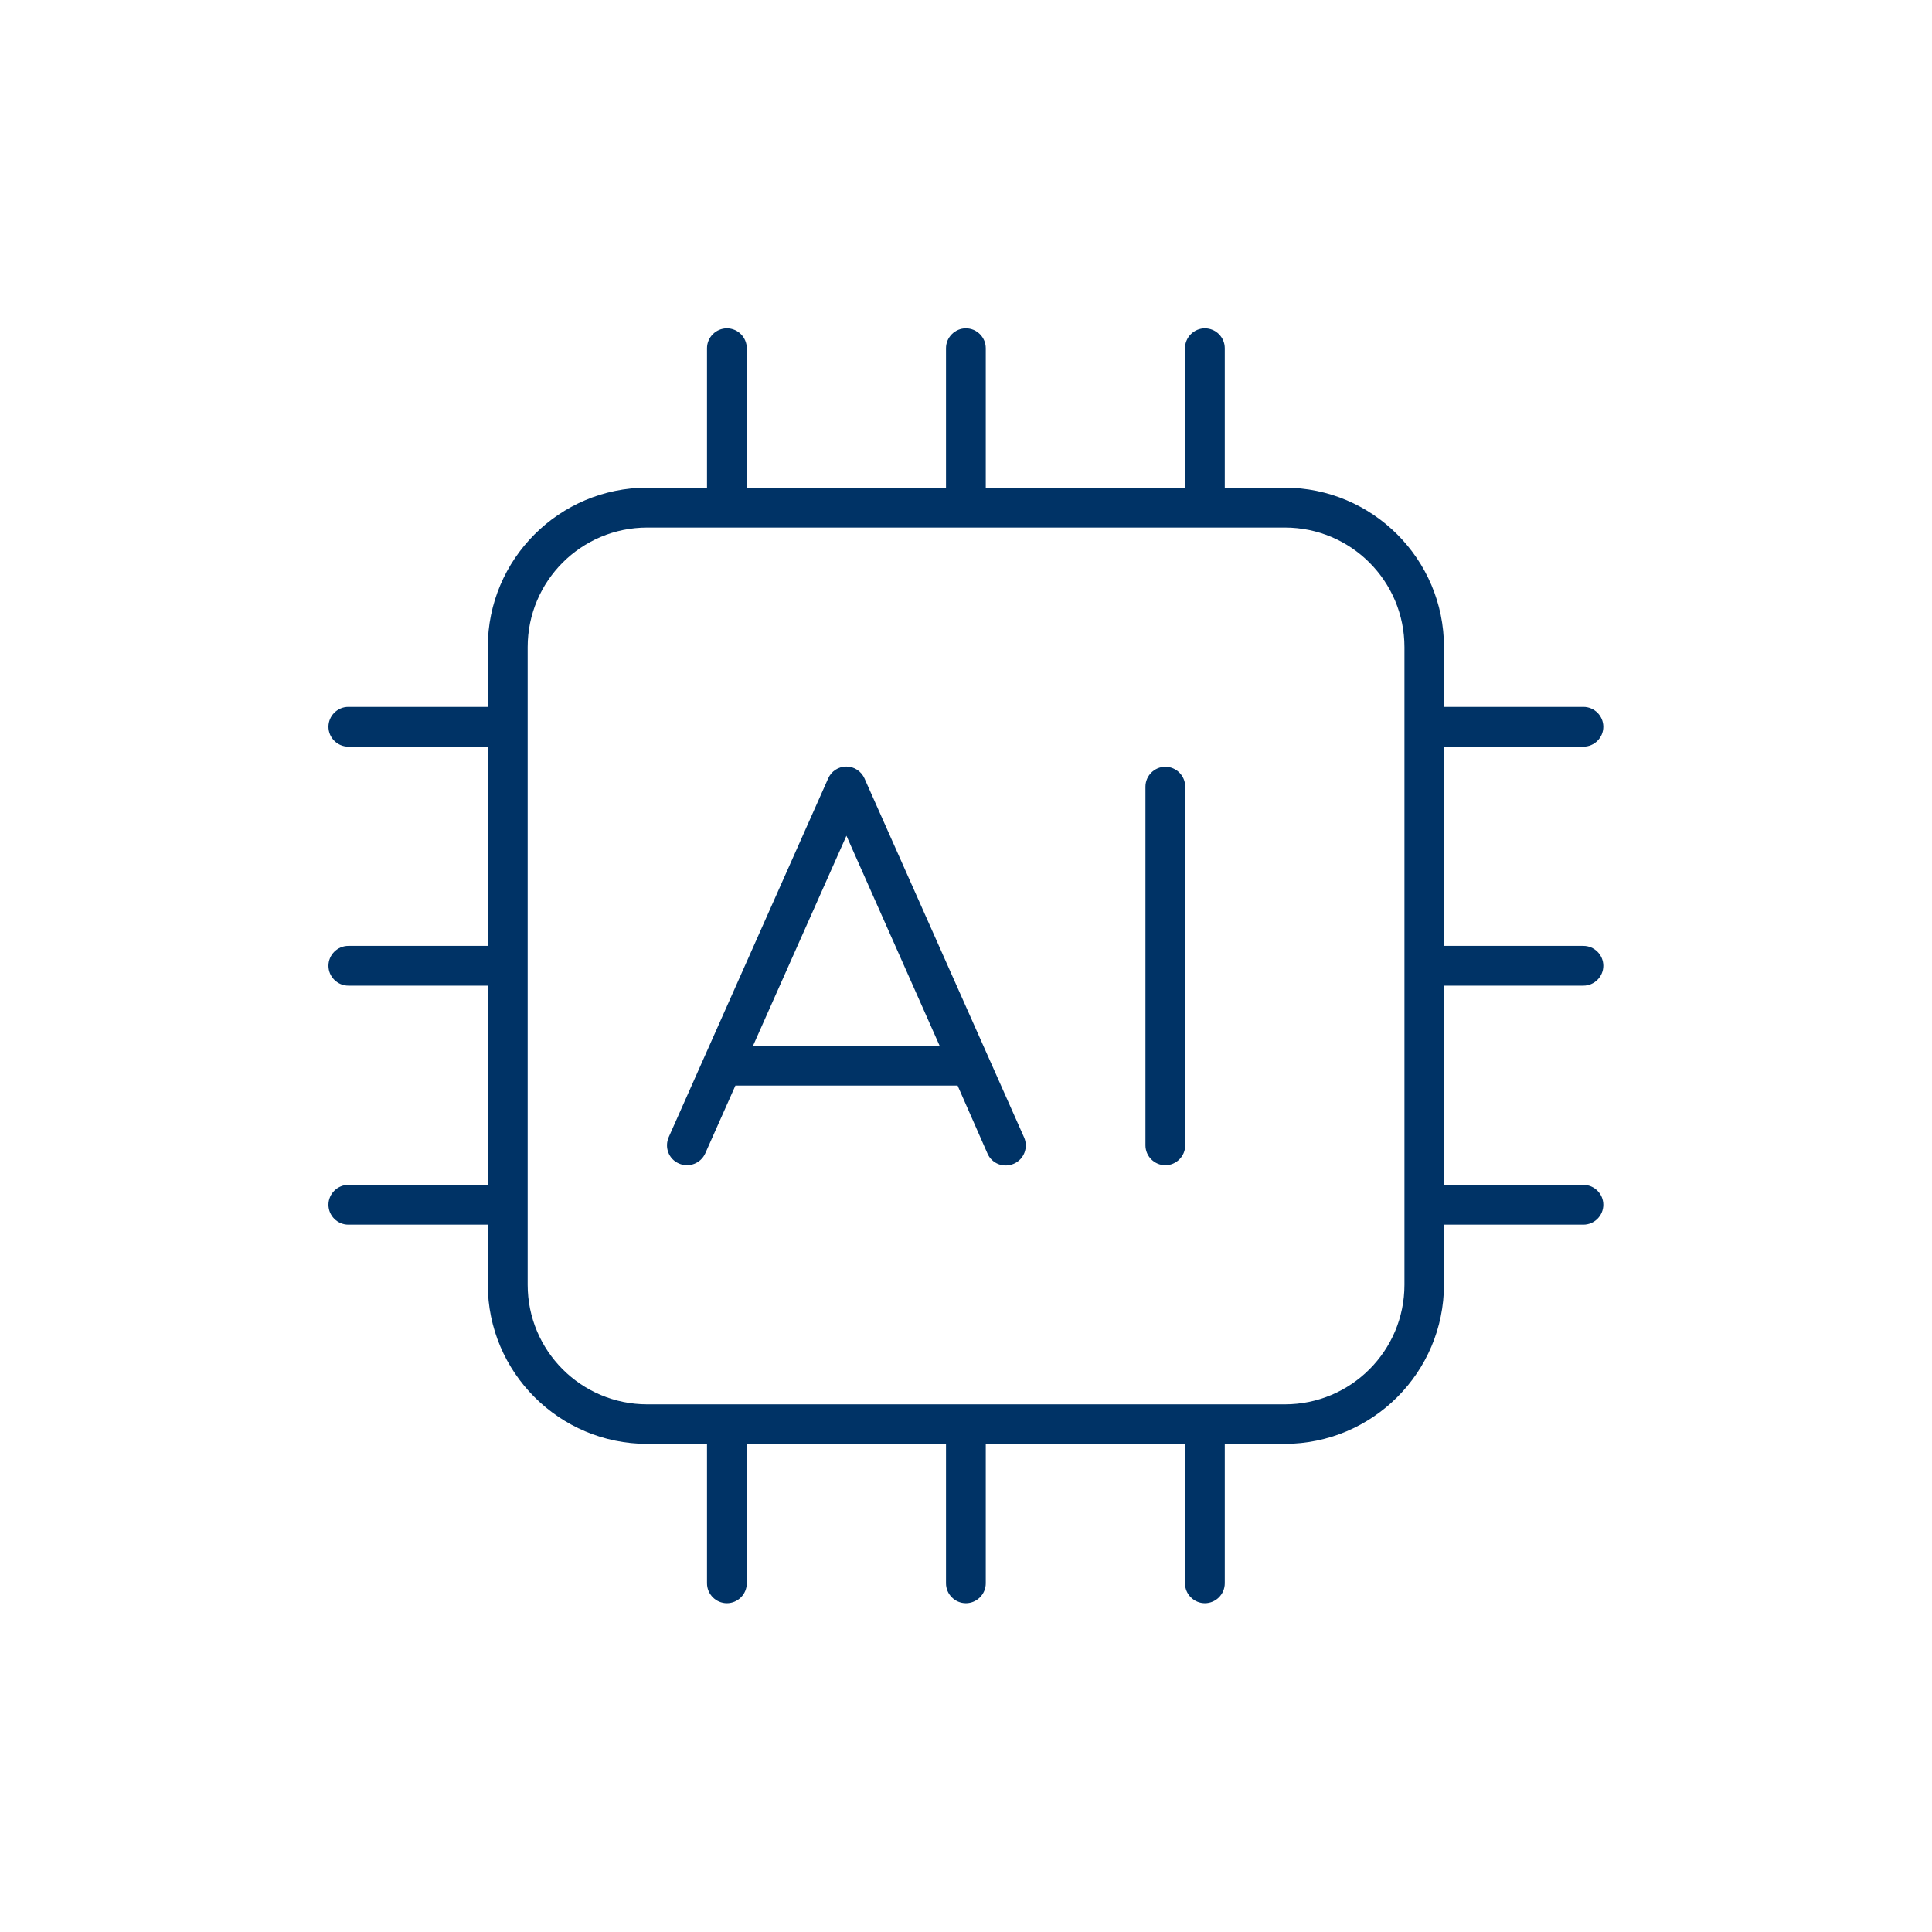
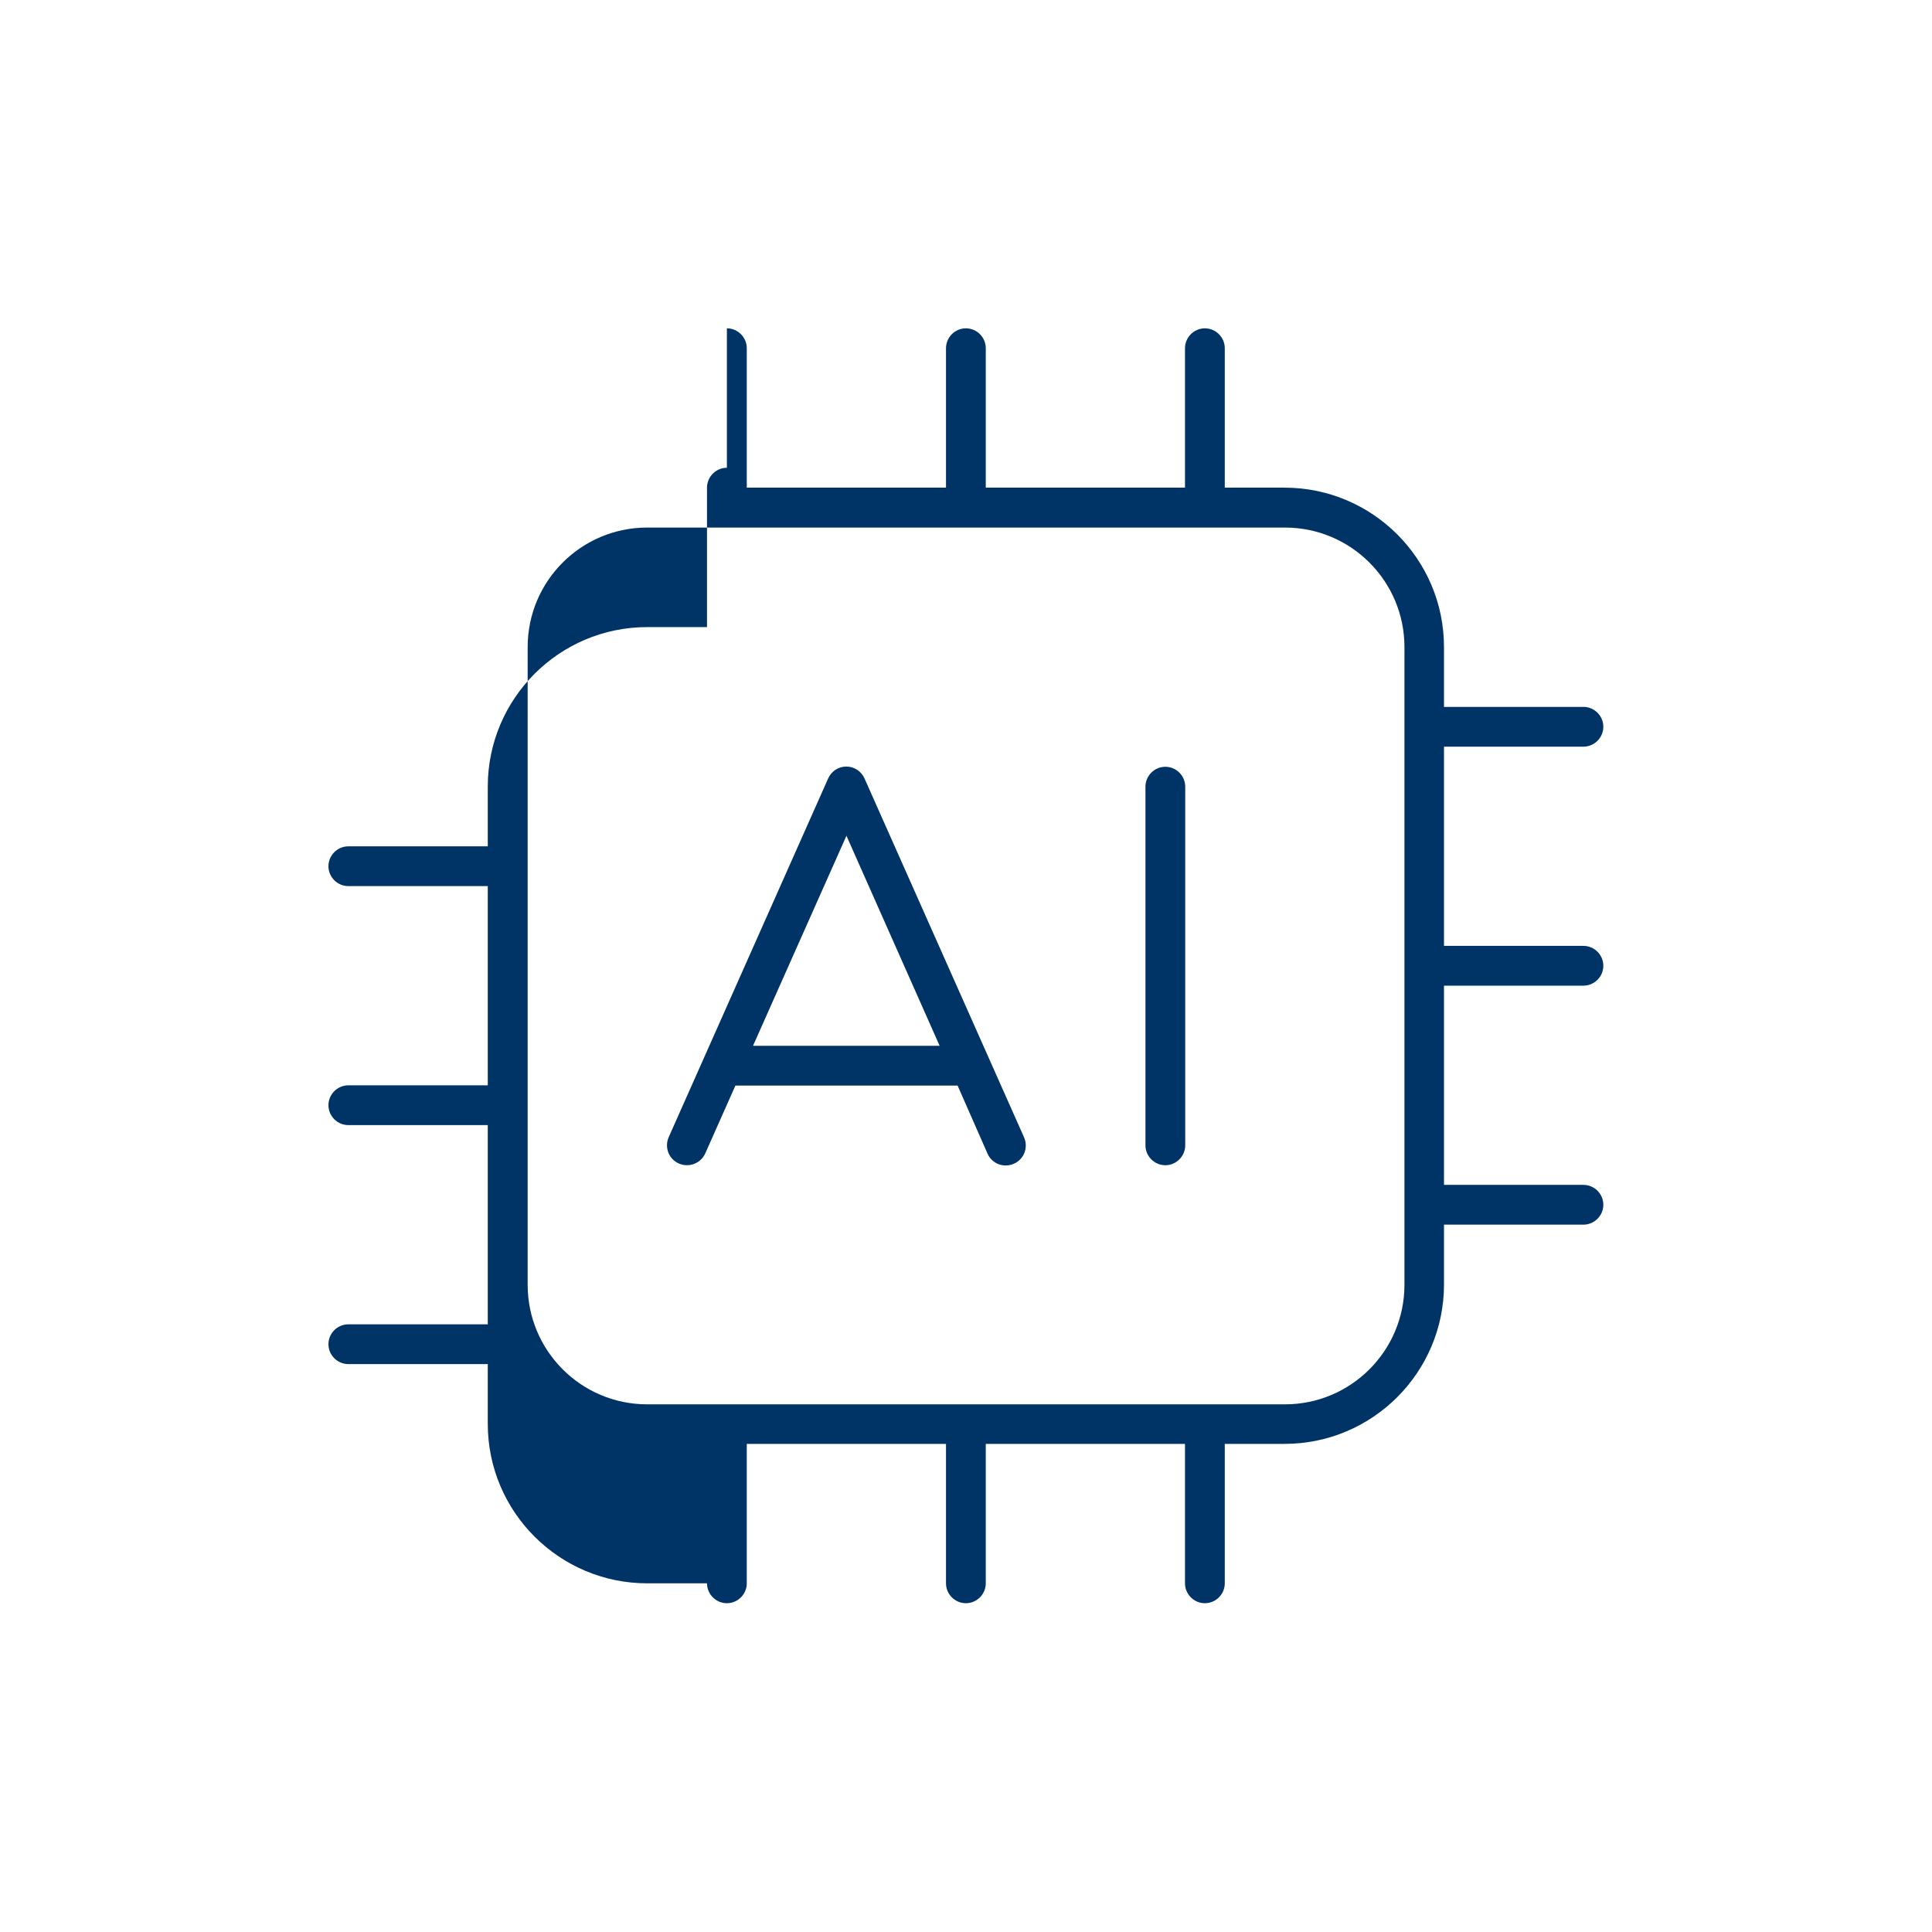
<svg xmlns="http://www.w3.org/2000/svg" id="Calque_1" viewBox="0 0 170 170">
  <defs>
    <style>.cls-1{fill:#036;}</style>
  </defs>
-   <path class="cls-1" d="M63.96,28.89c.96,0,1.75.79,1.75,1.75v12.27h17.53v-12.27c0-.96.79-1.75,1.75-1.75s1.75.79,1.75,1.75v12.27h17.53v-12.27c0-.96.79-1.75,1.75-1.75s1.75.79,1.75,1.75v12.27h5.26c7.74,0,14.03,6.29,14.03,14.03v5.26h12.27c.96,0,1.75.79,1.75,1.75s-.79,1.75-1.75,1.75h-12.27v17.53h12.27c.96,0,1.75.79,1.75,1.75s-.79,1.75-1.75,1.75h-12.27v17.53h12.27c.96,0,1.75.79,1.75,1.75s-.79,1.75-1.75,1.75h-12.27v5.26c0,7.74-6.29,14.03-14.03,14.03h-5.26v12.27c0,.96-.79,1.75-1.75,1.75s-1.75-.79-1.75-1.75v-12.27h-17.53v12.27c0,.96-.79,1.75-1.75,1.75s-1.75-.79-1.75-1.75v-12.27h-17.53v12.27c0,.96-.79,1.75-1.75,1.75s-1.75-.79-1.75-1.75v-12.27h-5.26c-7.74,0-14.03-6.29-14.03-14.03v-5.26h-12.27c-.96,0-1.75-.79-1.75-1.75s.79-1.75,1.75-1.75h12.27v-17.53h-12.27c-.96,0-1.75-.79-1.75-1.75s.79-1.75,1.75-1.75h12.27v-17.53h-12.27c-.96,0-1.75-.79-1.75-1.75s.79-1.75,1.75-1.75h12.27v-5.26c0-7.74,6.29-14.03,14.03-14.03h5.26v-12.27c0-.96.79-1.75,1.75-1.75ZM63.96,46.42h-7.01c-5.81,0-10.52,4.71-10.52,10.52v56.11c0,5.81,4.71,10.52,10.52,10.52h56.11c5.81,0,10.52-4.71,10.52-10.52v-56.11c0-5.81-4.71-10.52-10.52-10.52h-49.1ZM76.08,68.52l14.03,31.56c.39.88,0,1.93-.9,2.32s-1.93,0-2.32-.9l-2.63-5.98h-19.55l-2.65,5.96c-.39.88-1.42,1.29-2.32.9s-1.29-1.42-.9-2.32l14.03-31.56c.28-.64.9-1.05,1.6-1.05s1.32.42,1.6,1.05l.02.02ZM74.48,73.54l-8.22,18.48h16.42l-8.2-18.48ZM104.29,69.22v31.56c0,.96-.79,1.75-1.75,1.75s-1.75-.79-1.75-1.75v-31.56c0-.96.79-1.75,1.75-1.75s1.75.79,1.75,1.75Z" />
+   <path class="cls-1" d="M63.96,28.89c.96,0,1.75.79,1.75,1.75v12.27h17.53v-12.27c0-.96.79-1.75,1.75-1.75s1.75.79,1.75,1.75v12.27h17.53v-12.27c0-.96.79-1.75,1.75-1.75s1.75.79,1.75,1.75v12.27h5.26c7.74,0,14.03,6.29,14.03,14.03v5.26h12.27c.96,0,1.75.79,1.75,1.75s-.79,1.75-1.75,1.75h-12.27v17.53h12.27c.96,0,1.75.79,1.75,1.75s-.79,1.75-1.75,1.75h-12.27v17.53h12.27c.96,0,1.75.79,1.75,1.75s-.79,1.75-1.75,1.75h-12.27v5.26c0,7.74-6.29,14.03-14.03,14.03h-5.26v12.27c0,.96-.79,1.75-1.75,1.75s-1.75-.79-1.75-1.75v-12.27h-17.53v12.27c0,.96-.79,1.75-1.75,1.75s-1.75-.79-1.75-1.75v-12.27h-17.53v12.27c0,.96-.79,1.75-1.75,1.75s-1.75-.79-1.75-1.75h-5.26c-7.74,0-14.03-6.29-14.03-14.03v-5.26h-12.27c-.96,0-1.75-.79-1.75-1.75s.79-1.75,1.75-1.75h12.27v-17.53h-12.27c-.96,0-1.75-.79-1.75-1.75s.79-1.75,1.75-1.75h12.27v-17.53h-12.27c-.96,0-1.75-.79-1.75-1.75s.79-1.75,1.75-1.75h12.27v-5.26c0-7.74,6.29-14.03,14.03-14.03h5.26v-12.27c0-.96.79-1.75,1.75-1.75ZM63.96,46.42h-7.01c-5.81,0-10.52,4.71-10.52,10.52v56.11c0,5.81,4.71,10.52,10.52,10.52h56.11c5.81,0,10.52-4.71,10.52-10.52v-56.11c0-5.81-4.71-10.52-10.52-10.52h-49.1ZM76.08,68.52l14.03,31.56c.39.88,0,1.93-.9,2.32s-1.93,0-2.32-.9l-2.63-5.98h-19.55l-2.65,5.96c-.39.88-1.42,1.29-2.32.9s-1.29-1.42-.9-2.32l14.03-31.56c.28-.64.9-1.05,1.6-1.05s1.32.42,1.6,1.05l.02.02ZM74.48,73.54l-8.22,18.48h16.42l-8.2-18.48ZM104.29,69.22v31.56c0,.96-.79,1.75-1.75,1.75s-1.75-.79-1.75-1.75v-31.56c0-.96.79-1.75,1.75-1.75s1.75.79,1.75,1.75Z" />
</svg>